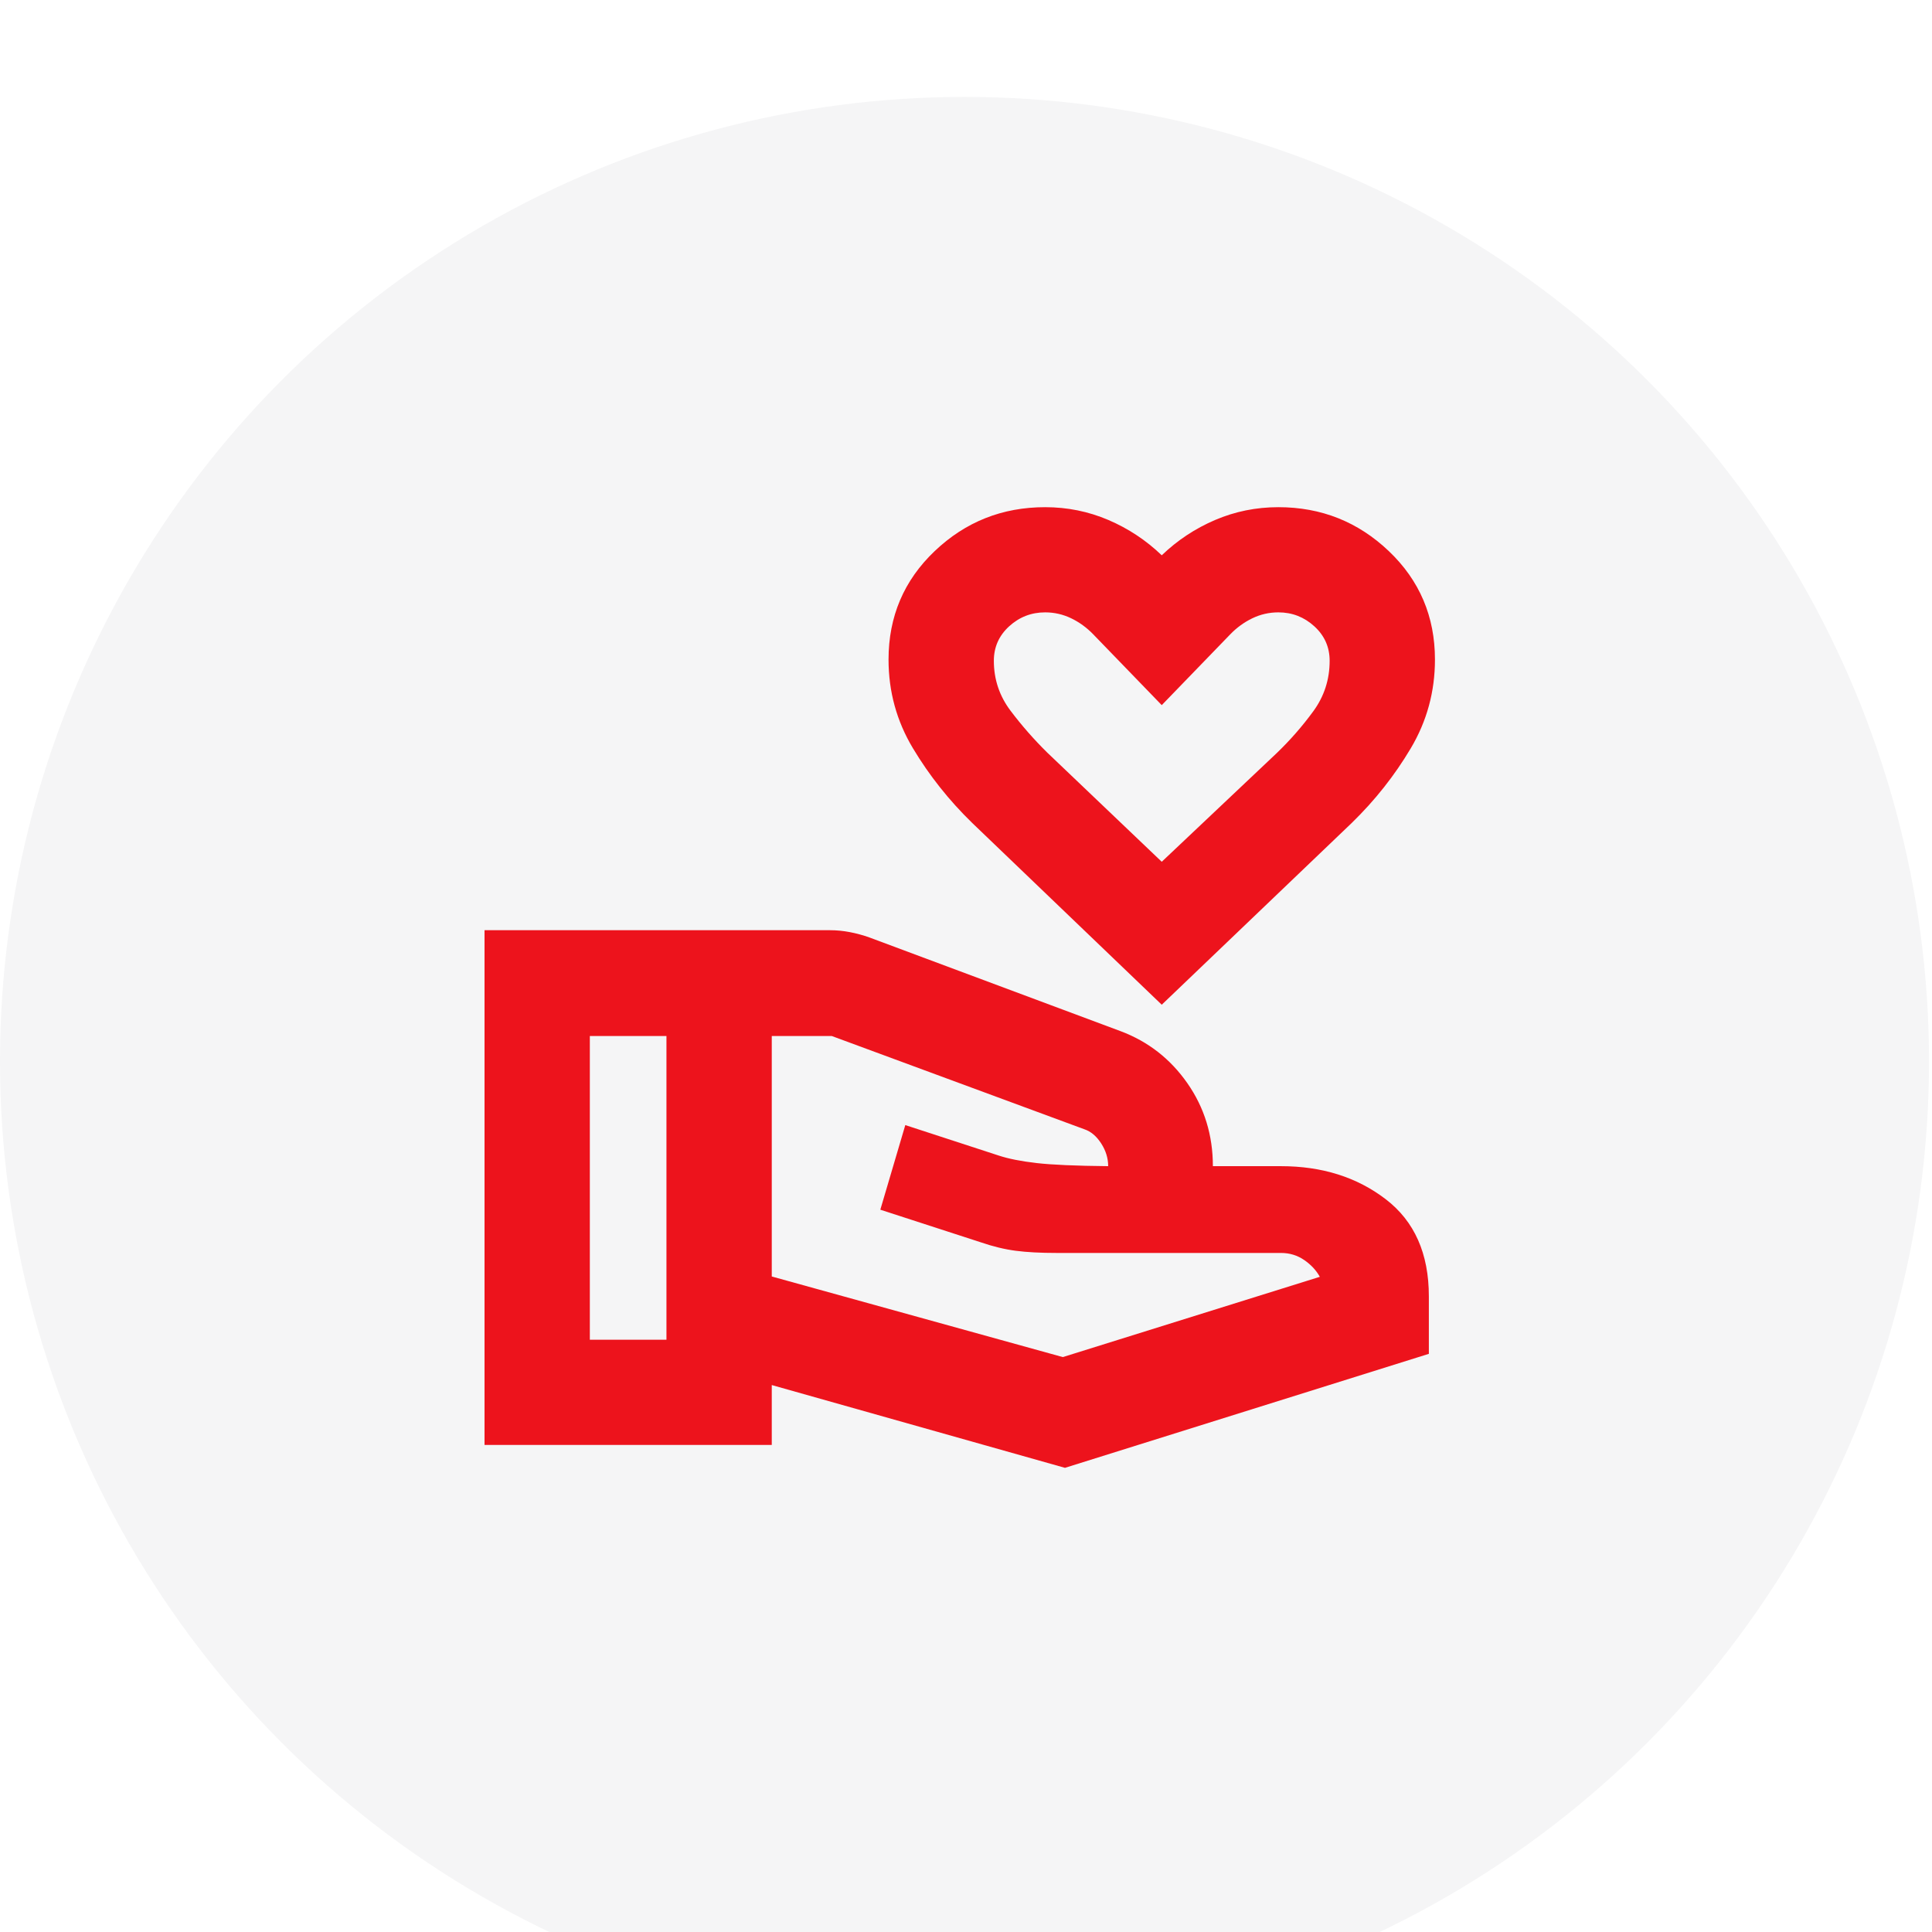
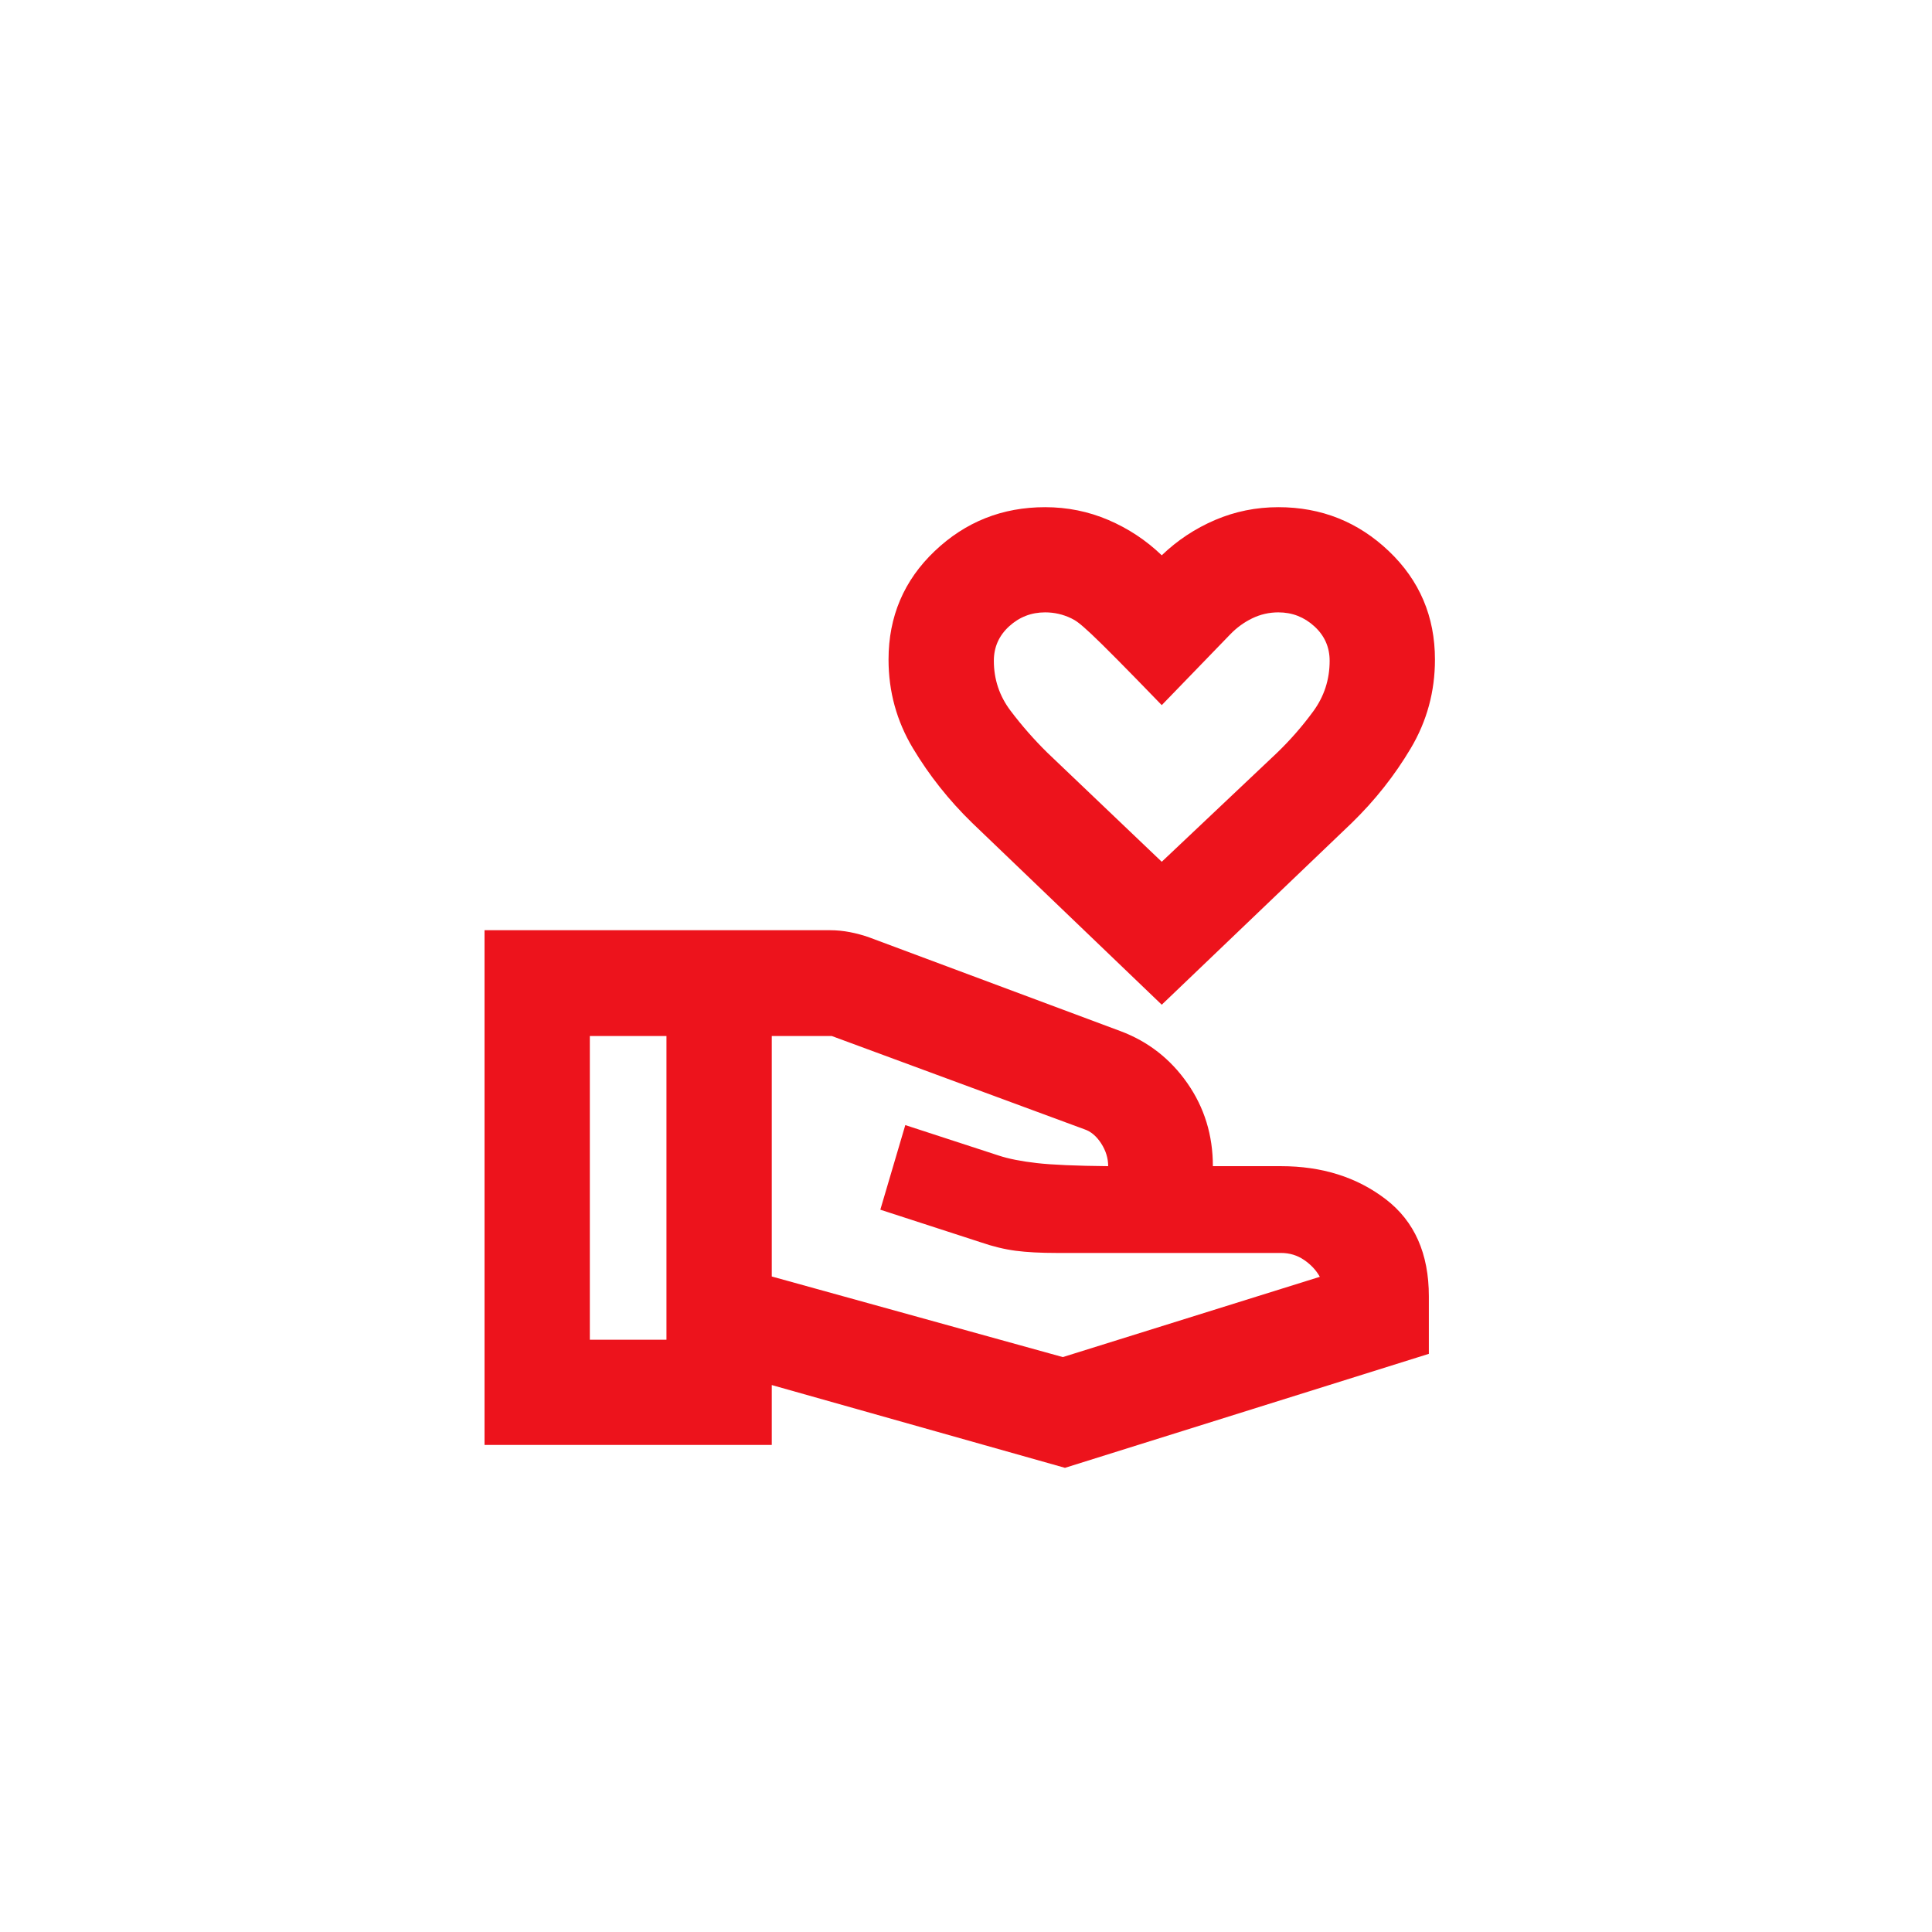
<svg xmlns="http://www.w3.org/2000/svg" width="630" height="630" viewBox="0 0 630 630" fill="none">
  <g filter="url(#filter0_i_345_225)">
-     <circle cx="314.513" cy="314.513" r="314.513" fill="#F5F5F6" />
-   </g>
-   <path d="M378.83 327.626L316.992 268.322C309.45 260.981 303.022 252.881 297.709 244.021C292.397 235.163 289.741 225.516 289.741 215.078C289.741 201.042 294.757 189.251 304.791 179.705C314.824 170.159 326.827 165.386 340.8 165.386C348.047 165.386 354.924 166.777 361.431 169.56C367.937 172.345 373.736 176.183 378.83 181.074C383.925 176.183 389.724 172.345 396.229 169.56C402.737 166.777 409.614 165.386 416.861 165.386C430.833 165.386 442.836 170.159 452.87 179.705C462.903 189.251 467.92 201.042 467.92 215.078C467.92 225.516 465.29 235.163 460.029 244.021C454.766 252.881 448.363 260.981 440.82 268.322L378.83 327.626ZM378.83 281.011L416.364 245.538C420.726 241.338 424.686 236.806 428.245 231.941C431.802 227.076 433.58 221.588 433.58 215.478C433.58 211.023 431.919 207.277 428.597 204.24C425.273 201.203 421.361 199.684 416.861 199.684C413.861 199.684 411.02 200.332 408.339 201.629C405.661 202.927 403.265 204.672 401.152 206.865L378.83 229.935L356.509 206.865C354.396 204.672 352 202.927 349.322 201.629C346.641 200.332 343.8 199.684 340.8 199.684C336.3 199.684 332.388 201.203 329.063 204.24C325.742 207.277 324.081 211.023 324.081 215.478C324.081 221.522 325.897 226.951 329.528 231.764C333.16 236.575 337.132 241.107 341.444 245.362L378.83 281.011ZM251.664 416.247L346.571 442.529L430.379 416.353C429.205 414.23 427.503 412.403 425.273 410.87C423.043 409.337 420.519 408.571 417.702 408.571H344.582C339.305 408.571 334.855 408.335 331.233 407.863C327.608 407.391 323.8 406.469 319.809 405.097L287.061 394.467L295.206 366.876L325.718 376.826C328.913 377.874 333.012 378.684 338.015 379.257C343.015 379.832 350.797 380.17 361.361 380.272C361.361 377.678 360.598 375.202 359.072 372.843C357.546 370.485 355.727 368.952 353.614 368.245L271.215 337.824H251.664V416.247ZM157.997 471.167V303.328H270.62C272.794 303.328 274.968 303.538 277.141 303.957C279.315 304.377 281.437 304.956 283.508 305.694L365.463 336.271C374.405 339.634 381.647 345.285 387.19 353.225C392.733 361.168 395.504 370.183 395.504 380.272H417.702C431.1 380.272 442.487 383.863 451.863 391.047C461.241 398.227 465.93 408.785 465.93 422.72V441.468L347.276 478.642L251.664 451.648V471.167H157.997ZM192.337 436.869H217.324V337.824H192.337V436.869Z" fill="#ED131C" />
+     </g>
+   <path d="M378.83 327.626L316.992 268.322C309.45 260.981 303.022 252.881 297.709 244.021C292.397 235.163 289.741 225.516 289.741 215.078C289.741 201.042 294.757 189.251 304.791 179.705C314.824 170.159 326.827 165.386 340.8 165.386C348.047 165.386 354.924 166.777 361.431 169.56C367.937 172.345 373.736 176.183 378.83 181.074C383.925 176.183 389.724 172.345 396.229 169.56C402.737 166.777 409.614 165.386 416.861 165.386C430.833 165.386 442.836 170.159 452.87 179.705C462.903 189.251 467.92 201.042 467.92 215.078C467.92 225.516 465.29 235.163 460.029 244.021C454.766 252.881 448.363 260.981 440.82 268.322L378.83 327.626ZM378.83 281.011L416.364 245.538C420.726 241.338 424.686 236.806 428.245 231.941C431.802 227.076 433.58 221.588 433.58 215.478C433.58 211.023 431.919 207.277 428.597 204.24C425.273 201.203 421.361 199.684 416.861 199.684C413.861 199.684 411.02 200.332 408.339 201.629C405.661 202.927 403.265 204.672 401.152 206.865L378.83 229.935C354.396 204.672 352 202.927 349.322 201.629C346.641 200.332 343.8 199.684 340.8 199.684C336.3 199.684 332.388 201.203 329.063 204.24C325.742 207.277 324.081 211.023 324.081 215.478C324.081 221.522 325.897 226.951 329.528 231.764C333.16 236.575 337.132 241.107 341.444 245.362L378.83 281.011ZM251.664 416.247L346.571 442.529L430.379 416.353C429.205 414.23 427.503 412.403 425.273 410.87C423.043 409.337 420.519 408.571 417.702 408.571H344.582C339.305 408.571 334.855 408.335 331.233 407.863C327.608 407.391 323.8 406.469 319.809 405.097L287.061 394.467L295.206 366.876L325.718 376.826C328.913 377.874 333.012 378.684 338.015 379.257C343.015 379.832 350.797 380.17 361.361 380.272C361.361 377.678 360.598 375.202 359.072 372.843C357.546 370.485 355.727 368.952 353.614 368.245L271.215 337.824H251.664V416.247ZM157.997 471.167V303.328H270.62C272.794 303.328 274.968 303.538 277.141 303.957C279.315 304.377 281.437 304.956 283.508 305.694L365.463 336.271C374.405 339.634 381.647 345.285 387.19 353.225C392.733 361.168 395.504 370.183 395.504 380.272H417.702C431.1 380.272 442.487 383.863 451.863 391.047C461.241 398.227 465.93 408.785 465.93 422.72V441.468L347.276 478.642L251.664 451.648V471.167H157.997ZM192.337 436.869H217.324V337.824H192.337V436.869Z" fill="#ED131C" />
  <defs>
    <filter id="filter0_i_345_225" x="0" y="0" width="629.025" height="660.631" filterUnits="userSpaceOnUse" color-interpolation-filters="sRGB">
      <feFlood flood-opacity="0" result="BackgroundImageFix" />
      <feBlend mode="normal" in="SourceGraphic" in2="BackgroundImageFix" result="shape" />
      <feColorMatrix in="SourceAlpha" type="matrix" values="0 0 0 0 0 0 0 0 0 0 0 0 0 0 0 0 0 0 127 0" result="hardAlpha" />
      <feOffset dy="31.605" />
      <feGaussianBlur stdDeviation="22.914" />
      <feComposite in2="hardAlpha" operator="arithmetic" k2="-1" k3="1" />
      <feColorMatrix type="matrix" values="0 0 0 0 0.878 0 0 0 0 0.882 0 0 0 0 0.898 0 0 0 1 0" />
      <feBlend mode="normal" in2="shape" result="effect1_innerShadow_345_225" />
    </filter>
  </defs>
</svg>